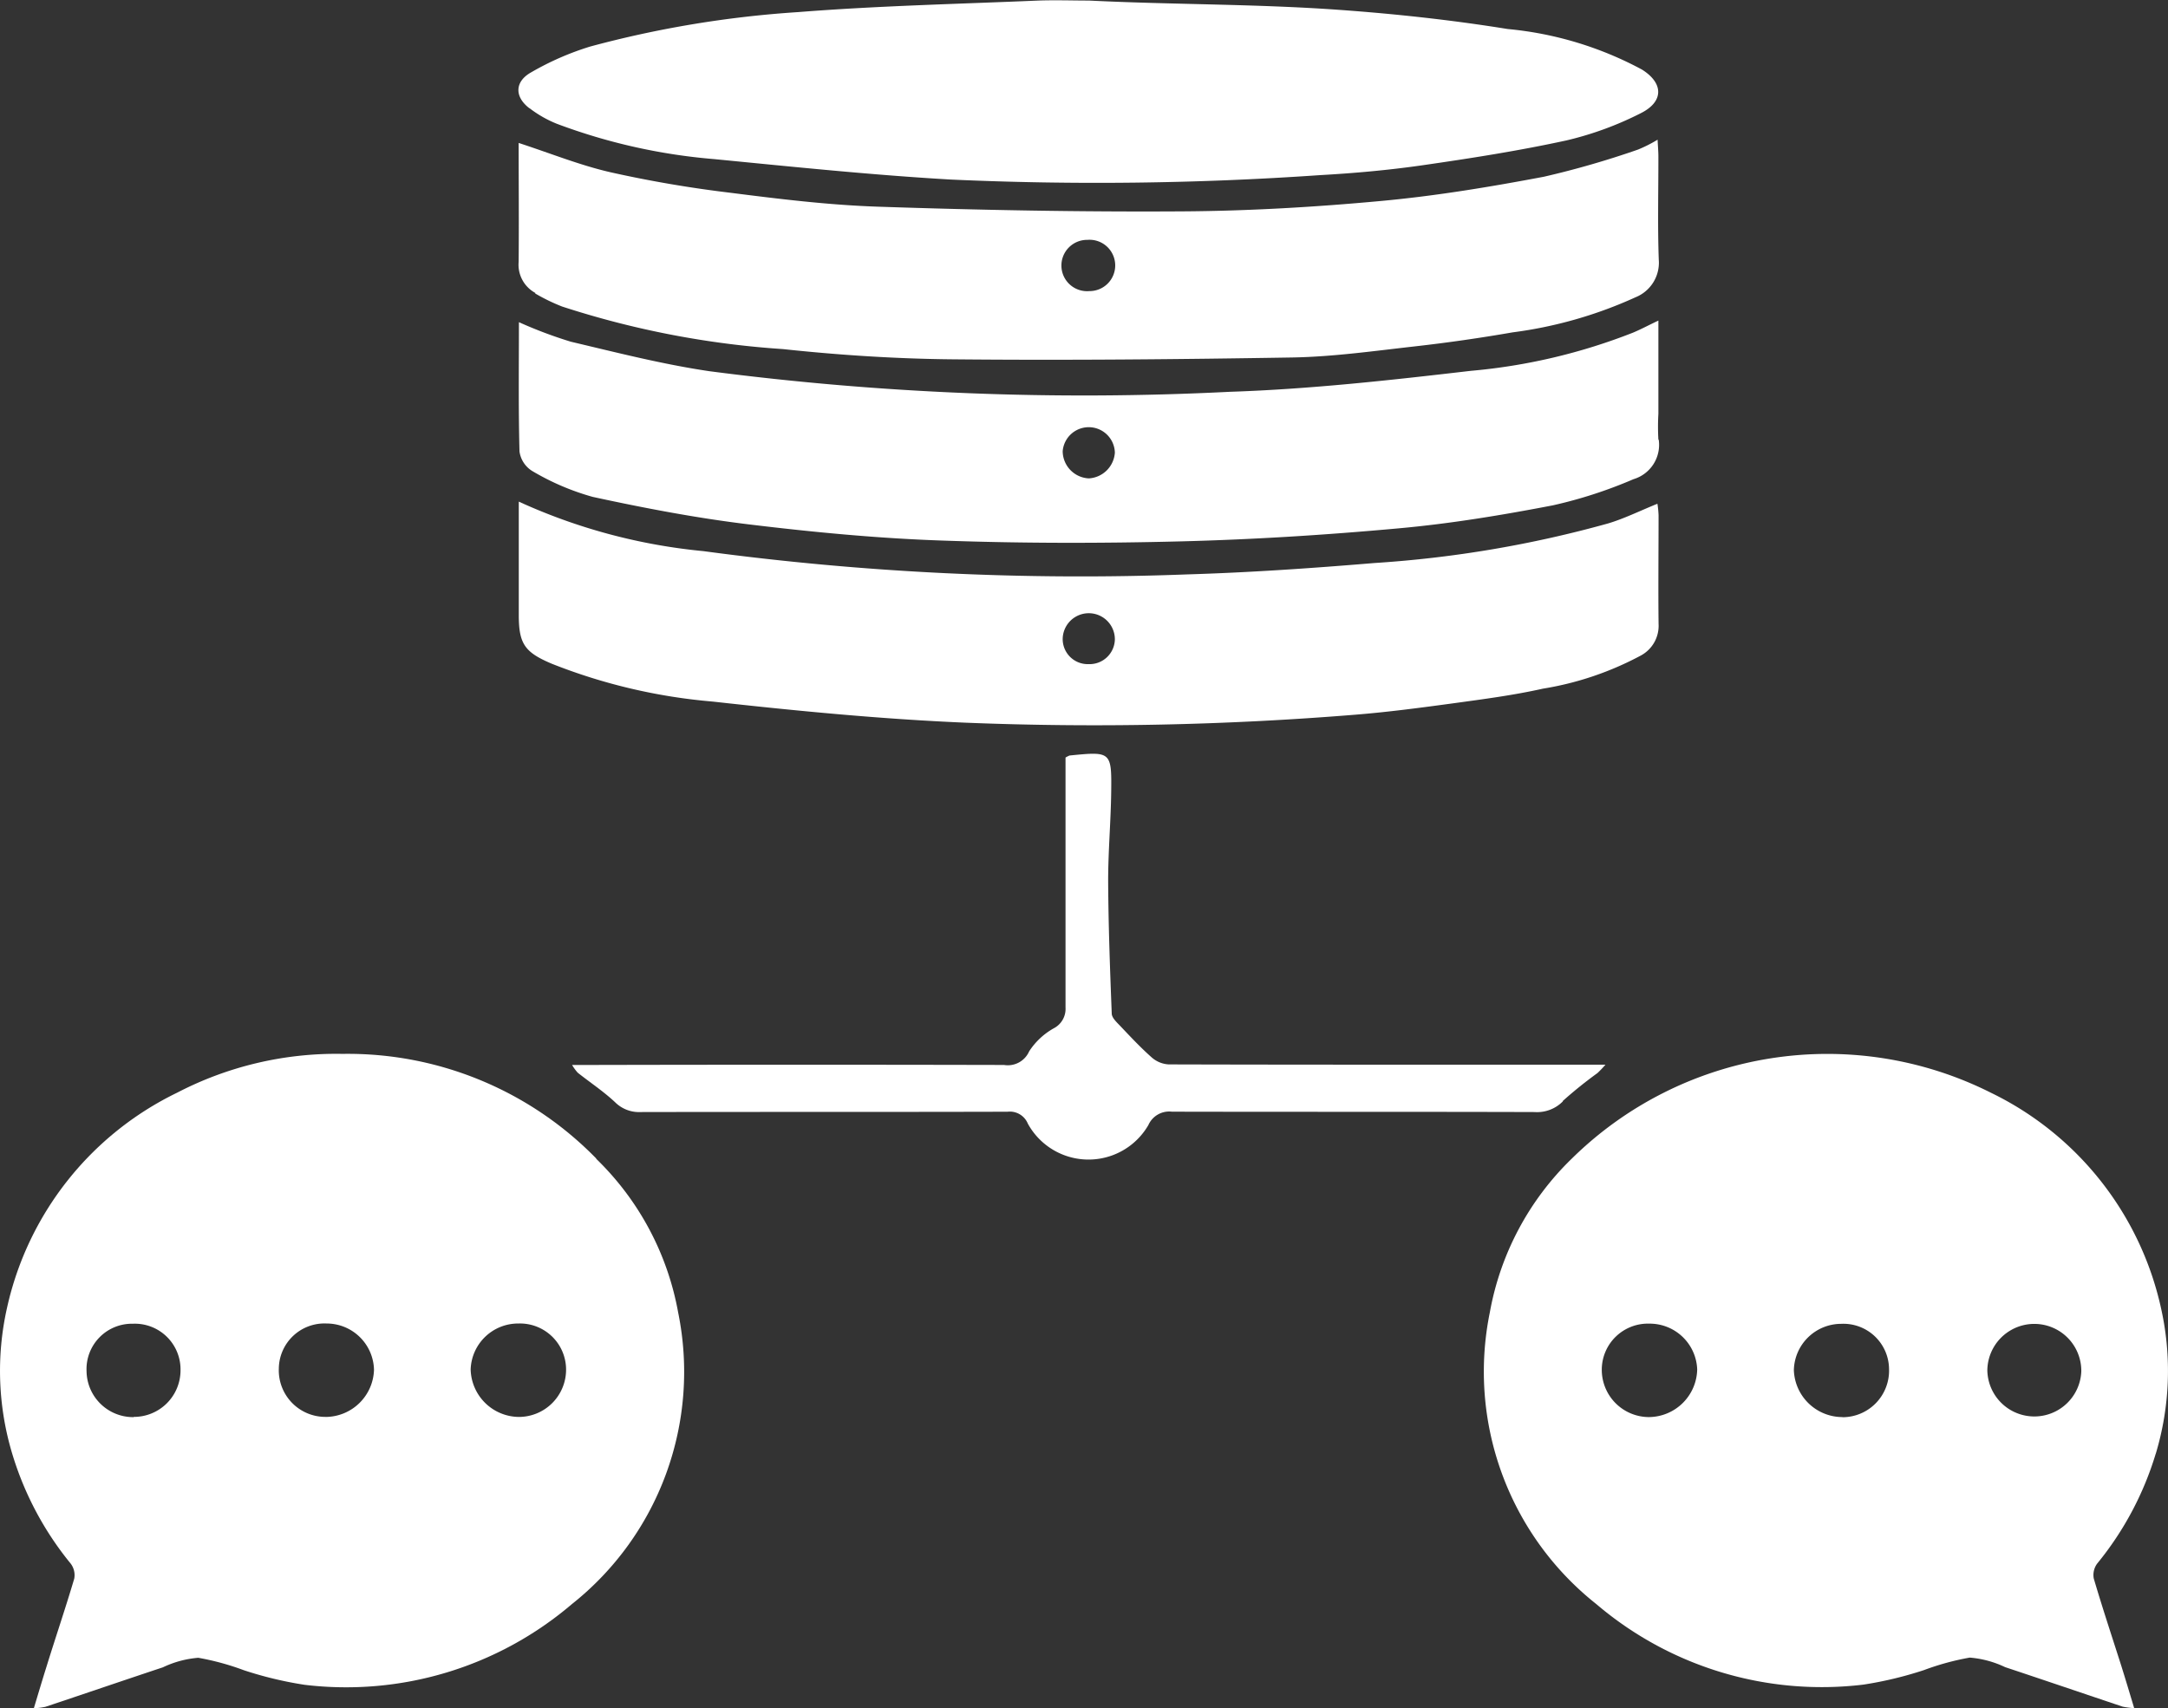
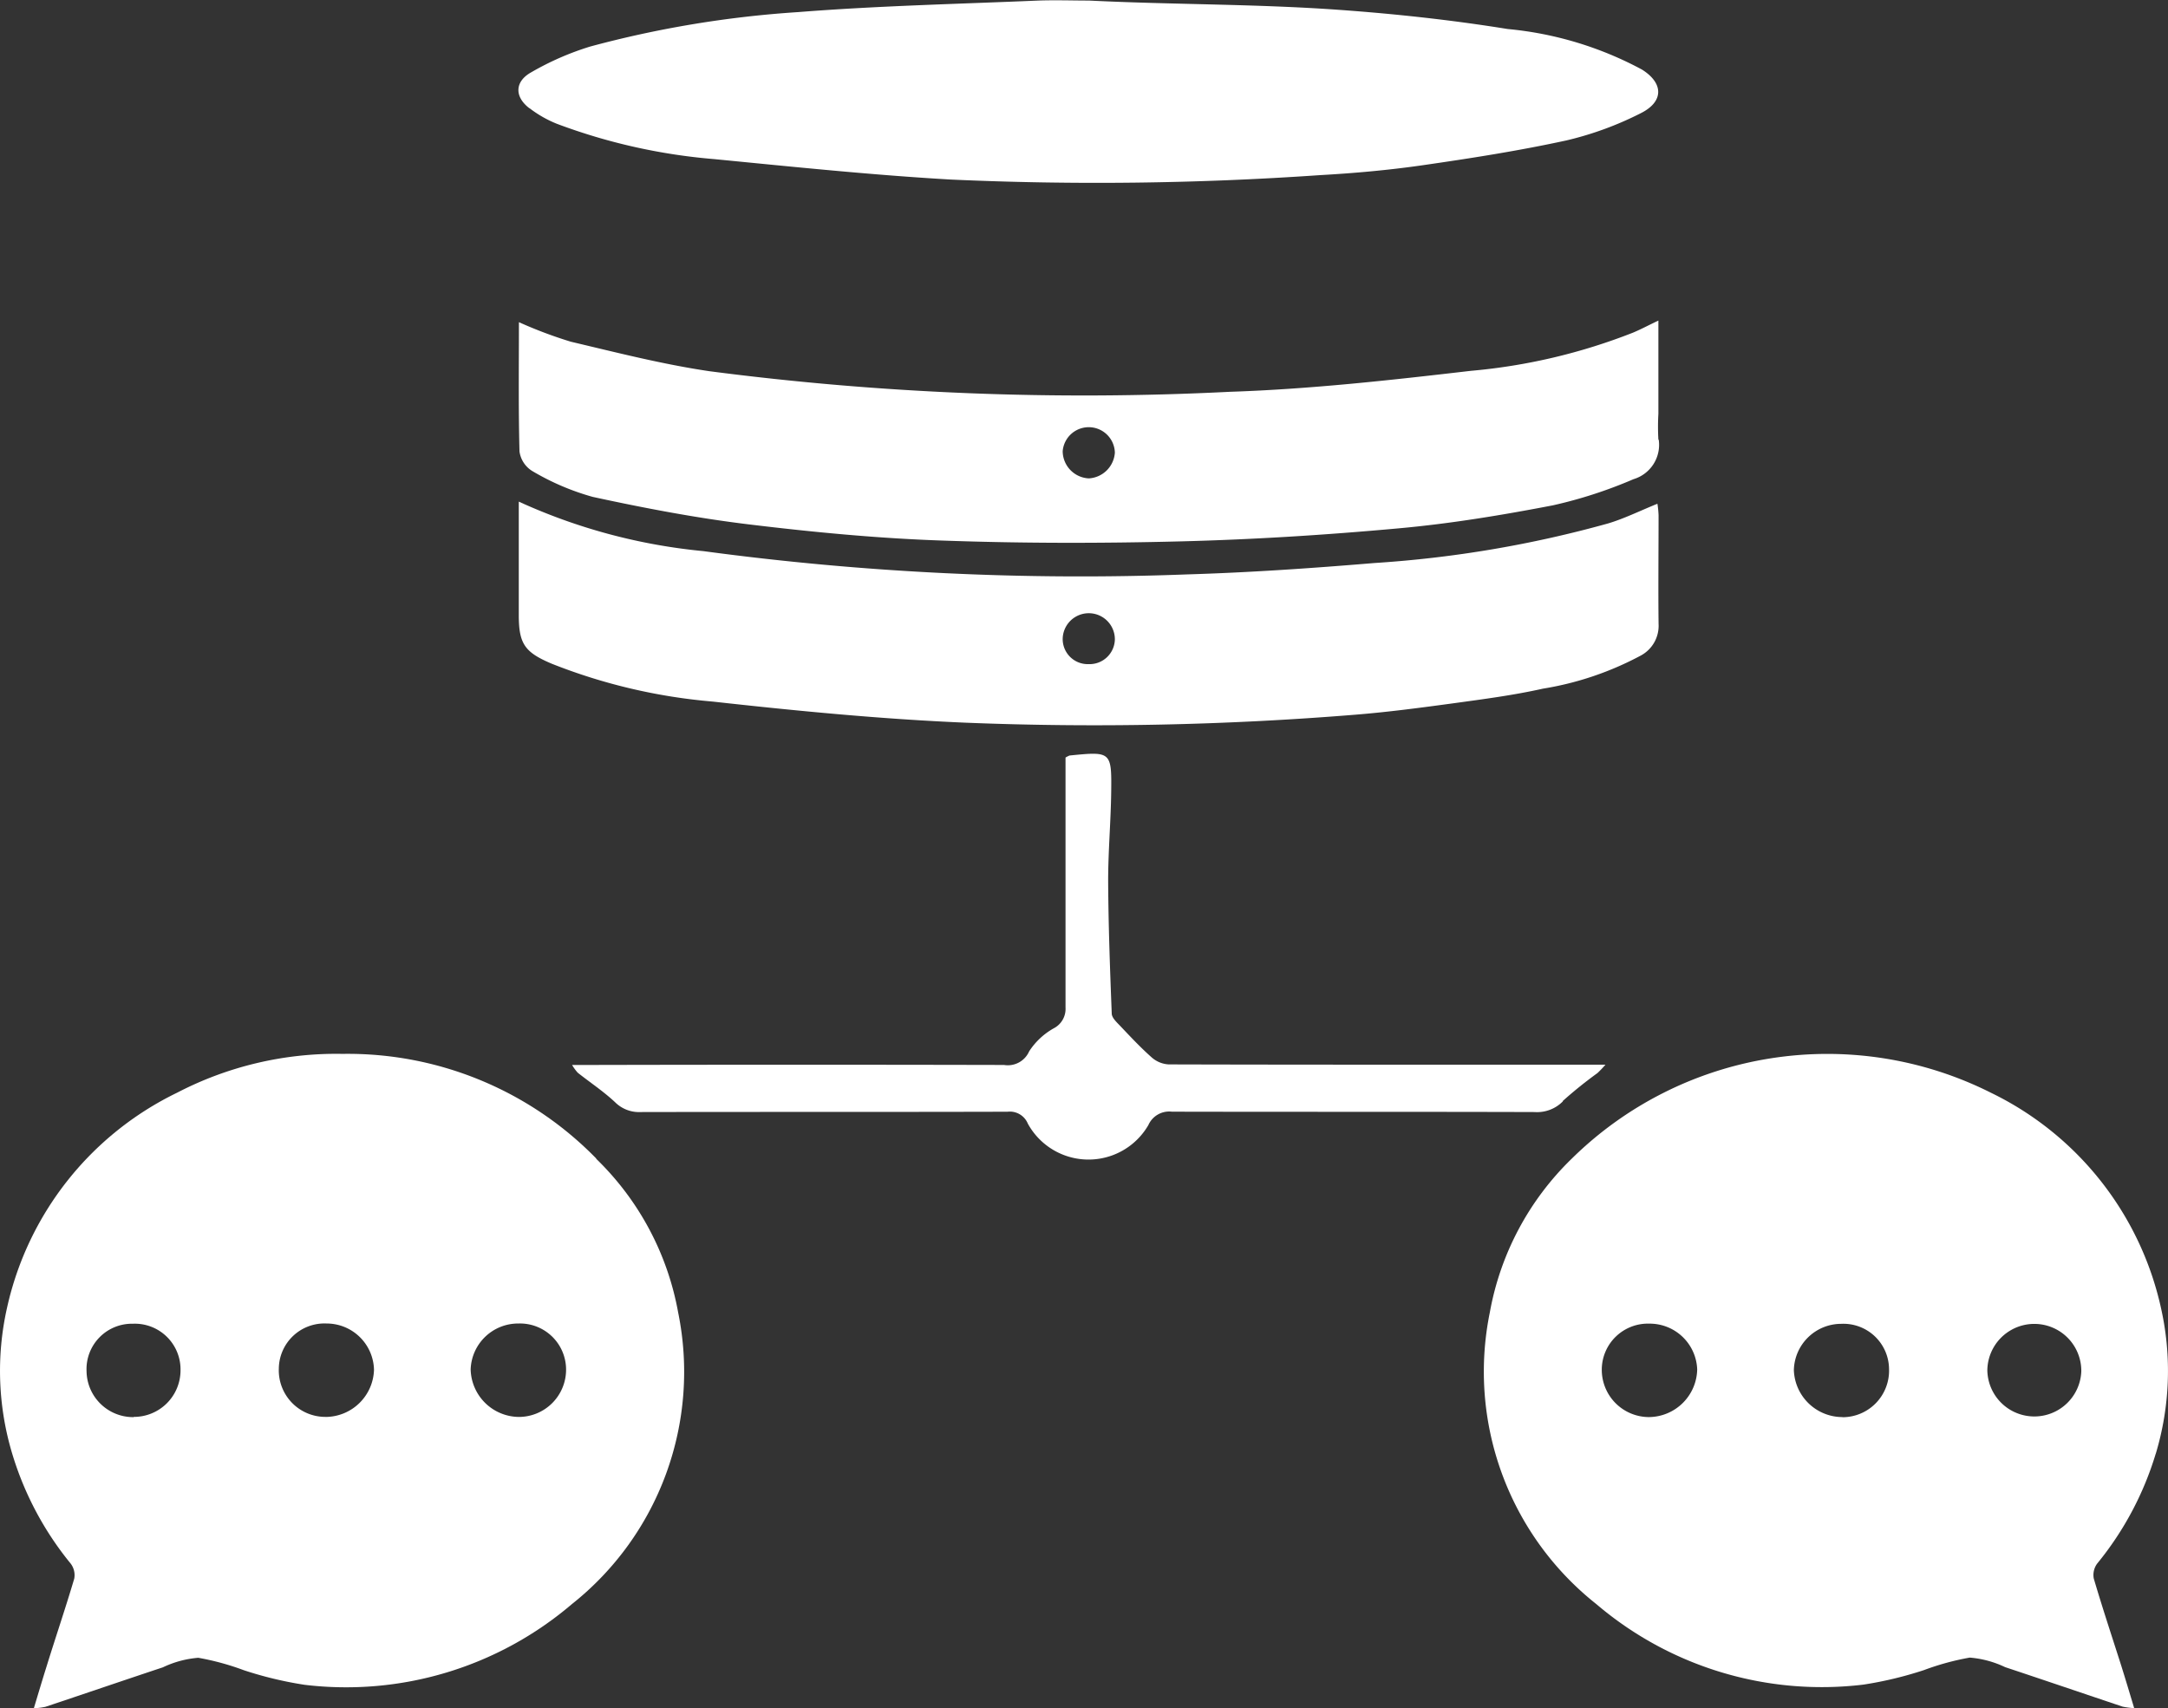
<svg xmlns="http://www.w3.org/2000/svg" id="Group_10607" data-name="Group 10607" width="46.537" height="36.674" viewBox="0 0 46.537 36.674">
  <rect x="0" y="0" width="46.537" height="36.674" fill="#333333" stroke="none" />
  <defs>
    <clipPath id="clip-path">
      <rect id="Rectangle_4125" data-name="Rectangle 4125" width="46.537" height="36.674" fill="#fff" />
    </clipPath>
  </defs>
  <g id="Group_10606" data-name="Group 10606" clip-path="url(#clip-path)">
    <path id="Path_3540" data-name="Path 3540" d="M12.8,365.558a7.449,7.449,0,0,0-5.446-2.248,7.4,7.4,0,0,0-3.555.835A6.753,6.753,0,0,0,.15,368.766,6.166,6.166,0,0,0,.264,371.9a6.831,6.831,0,0,0,1.255,2.356.412.412,0,0,1,.075.32c-.187.632-.4,1.257-.594,1.885-.089.282-.173.566-.274.9a1.629,1.629,0,0,0,.248-.032c.841-.281,1.68-.568,2.522-.848a2.161,2.161,0,0,1,.76-.205,5.564,5.564,0,0,1,.981.268,8.062,8.062,0,0,0,1.3.312,7.463,7.463,0,0,0,5.736-1.73,6.365,6.365,0,0,0,2.284-6.263,6.1,6.1,0,0,0-1.759-3.3M2.87,371.109a1,1,0,0,1-1.012-.984.975.975,0,0,1,.994-1.021.981.981,0,0,1,1.023,1,1,1,0,0,1-1.005,1m4.115,0a1,1,0,0,1-1-1.037.98.98,0,0,1,1.028-.968,1.017,1.017,0,0,1,1.015.994,1.044,1.044,0,0,1-1.045,1.012m4.153,0a1.045,1.045,0,0,1-1.033-1.023,1.02,1.02,0,0,1,1.027-.983.99.99,0,0,1,1.021.98,1.015,1.015,0,0,1-1.015,1.026" transform="translate(0 -340.683)" fill="#fff" />
    <path id="Path_3541" data-name="Path 3541" d="M526.067,371.9a6.166,6.166,0,0,0,.114-3.132,6.753,6.753,0,0,0-3.648-4.622,7.815,7.815,0,0,0-9,1.413,6.1,6.1,0,0,0-1.759,3.3,6.365,6.365,0,0,0,2.284,6.263,7.462,7.462,0,0,0,5.736,1.73,8.061,8.061,0,0,0,1.3-.312,5.566,5.566,0,0,1,.981-.268,2.16,2.16,0,0,1,.76.205c.842.28,1.681.566,2.522.848a1.628,1.628,0,0,0,.248.032c-.1-.332-.185-.616-.274-.9-.2-.628-.408-1.253-.594-1.885a.412.412,0,0,1,.075-.32,6.831,6.831,0,0,0,1.255-2.356m-10.875-.788a1.015,1.015,0,0,1-1.015-1.026.99.99,0,0,1,1.021-.98,1.02,1.02,0,0,1,1.027.983,1.045,1.045,0,0,1-1.033,1.023m4.153,0A1.044,1.044,0,0,1,518.3,370.1a1.017,1.017,0,0,1,1.015-.994.98.98,0,0,1,1.028.968,1,1,0,0,1-1,1.037m5.127-.985a1.009,1.009,0,0,1-2.017-.02,1.008,1.008,0,1,1,2.017.02" transform="translate(-479.794 -340.683)" fill="#fff" />
-     <path id="Path_3542" data-name="Path 3542" d="M179.045,51.516a4.012,4.012,0,0,0,.581.282,19.422,19.422,0,0,0,4.739.913c1.215.13,2.44.209,3.662.22,2.426.023,4.852,0,7.278-.04.878-.016,1.756-.141,2.631-.239.7-.079,1.4-.18,2.09-.3a9.2,9.2,0,0,0,2.638-.753.8.8,0,0,0,.5-.812c-.026-.736-.007-1.473-.008-2.21,0-.108-.01-.215-.017-.362a2.958,2.958,0,0,1-.422.213,19.268,19.268,0,0,1-2.016.582c-1.158.219-2.325.413-3.5.521-1.413.131-2.835.214-4.254.223-2.176.014-4.354-.027-6.529-.1-1.065-.035-2.128-.165-3.187-.3a25.85,25.85,0,0,1-2.566-.439c-.657-.15-1.289-.407-1.974-.63,0,.834.008,1.694,0,2.553a.689.689,0,0,0,.359.668m11.849-1.14a.551.551,0,1,1,.04,1.1.551.551,0,1,1-.04-1.1" transform="translate(-167.558 -45.216)" fill="#fff" />
    <path id="Path_3543" data-name="Path 3543" d="M203.216,113.144a4.808,4.808,0,0,1,0-.56v-2c-.211.1-.372.186-.54.257a12.482,12.482,0,0,1-3.486.822c-1.719.2-3.445.393-5.172.45a62.207,62.207,0,0,1-11.179-.443c-1-.148-1.983-.4-2.966-.632a9.322,9.322,0,0,1-1.116-.42c0,.932-.012,1.854.012,2.774a.586.586,0,0,0,.271.42,5.355,5.355,0,0,0,1.3.557c1.11.241,2.23.455,3.356.591,1.378.167,2.765.3,4.151.347,1.71.061,3.424.061,5.134.017,1.553-.04,3.108-.138,4.655-.279,1.111-.1,2.218-.283,3.314-.494a9.749,9.749,0,0,0,1.732-.562.769.769,0,0,0,.541-.849m-12.234.832a.589.589,0,0,1-.56-.583.561.561,0,0,1,1.12.03.594.594,0,0,1-.559.553" transform="translate(-167.618 -103.701)" fill="#fff" />
    <path id="Path_3544" data-name="Path 3544" d="M203.2,172.974c-.372.15-.706.317-1.058.422a24.487,24.487,0,0,1-5.011.849c-1.343.112-2.69.205-4.037.245a60.586,60.586,0,0,1-10.368-.5,12.337,12.337,0,0,1-3.964-1.063v2.436c0,.621.13.8.707,1.044a12.138,12.138,0,0,0,3.456.813c1.8.2,3.611.376,5.422.453a69.1,69.1,0,0,0,8.368-.171c.7-.056,1.4-.149,2.1-.244.646-.089,1.295-.173,1.929-.315a6.7,6.7,0,0,0,2.1-.71.725.725,0,0,0,.384-.682c-.009-.778,0-1.557,0-2.335a2.287,2.287,0,0,0-.024-.24m-12.21,3.44a.538.538,0,0,1-.557-.536.56.56,0,1,1,1.12.006.543.543,0,0,1-.563.53" transform="translate(-167.626 -162.157)" fill="#fff" />
    <path id="Path_3545" data-name="Path 3545" d="M178.929,2.322a2.485,2.485,0,0,0,.586.335,12.516,12.516,0,0,0,3.378.759c1.691.165,3.383.341,5.079.439A69.34,69.34,0,0,0,195.9,3.76c.734-.041,1.47-.107,2.2-.212,1.034-.149,2.068-.311,3.088-.533a7.1,7.1,0,0,0,1.591-.582c.5-.247.5-.645.031-.939a7.55,7.55,0,0,0-2.883-.871c-1.195-.193-2.4-.324-3.61-.411-1.789-.129-3.585-.111-5.377-.2,0,.028,0-.028,0,0-.363,0-.726-.013-1.089,0-1.72.074-3.443.112-5.159.248A22.721,22.721,0,0,0,180.23,1a6.082,6.082,0,0,0-1.266.554c-.356.2-.357.527-.035.771" transform="translate(-167.564 0)" fill="#fff" />
    <path id="Path_3546" data-name="Path 3546" d="M218.45,267.263a9.175,9.175,0,0,1,.745-.6,2.377,2.377,0,0,0,.172-.18h-3.088c-2.1,0-4.193,0-6.289-.006a.6.6,0,0,1-.361-.148c-.241-.213-.462-.45-.684-.684-.072-.075-.172-.168-.176-.256-.037-.951-.072-1.9-.077-2.855,0-.63.056-1.259.065-1.889.012-.889,0-.889-.894-.8a.59.59,0,0,0-.086.044v.293c0,1.692,0,3.383,0,5.075a.469.469,0,0,1-.253.445,1.506,1.506,0,0,0-.528.495.5.5,0,0,1-.539.292q-4.452-.01-8.9,0h-.372a1.034,1.034,0,0,0,.121.166c.266.211.552.4.8.632a.727.727,0,0,0,.551.213c2.626-.005,5.252,0,7.877-.007a.417.417,0,0,1,.433.254,1.485,1.485,0,0,0,2.588.033.489.489,0,0,1,.506-.288c2.595.006,5.189,0,7.784.008a.776.776,0,0,0,.607-.229" transform="translate(-184.905 -243.624)" fill="#fff" />
  </g>
</svg>